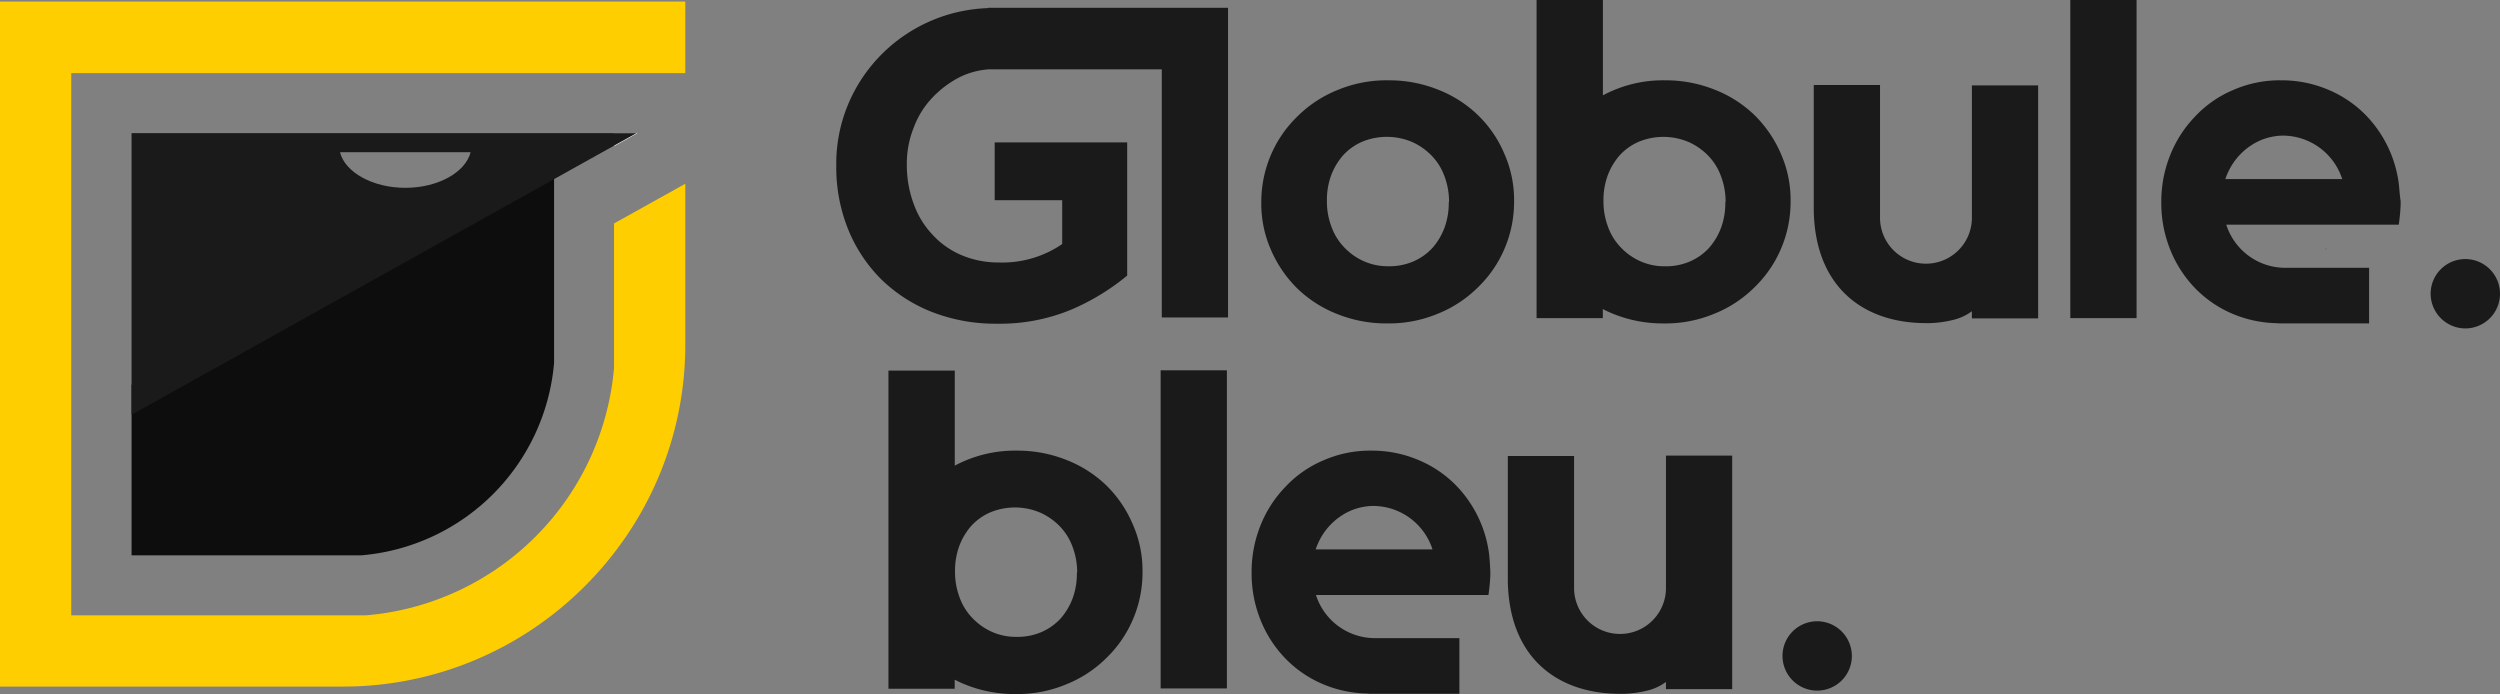
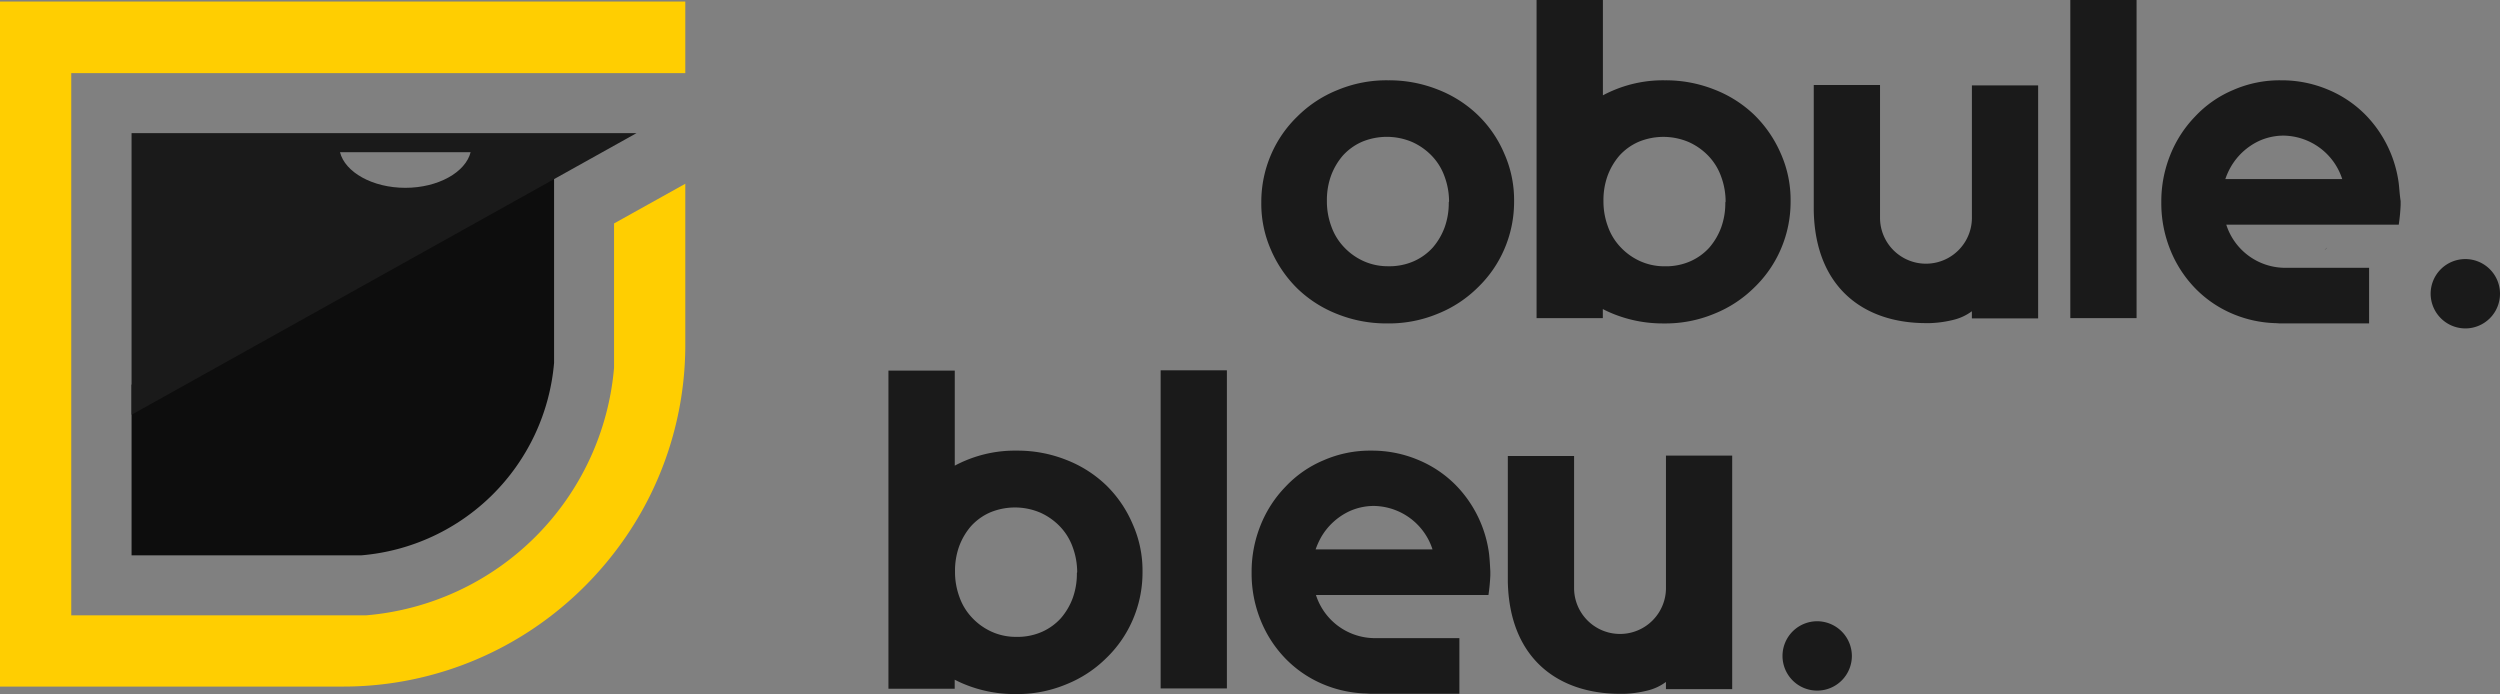
<svg xmlns="http://www.w3.org/2000/svg" id="globule-logo" width="180.214" height="50.032" viewBox="0 0 180.214 50.032">
  <rect x="0" y="0" width="180.214" height="50.032" fill="#808080" stroke="none" />
  <g id="Group_1602" data-name="Group 1602" transform="translate(60.282)">
    <g id="Group_1601" data-name="Group 1601">
-       <path id="Path_1602" data-name="Path 1602" d="M279.134,2.5h-.608v.023a11.358,11.358,0,0,0-7.659,3.334,11.249,11.249,0,0,0-2.41,3.6,11.1,11.1,0,0,0-.856,4.415v.068a11.916,11.916,0,0,0,.856,4.528,10.8,10.8,0,0,0,2.365,3.582,10.98,10.98,0,0,0,3.649,2.365,12.6,12.6,0,0,0,4.708.856,13.388,13.388,0,0,0,5.361-1.014,16.448,16.448,0,0,0,4.032-2.455v-9.6h-9.551v4.167h4.866V19.53a7.654,7.654,0,0,1-4.55,1.329,6.852,6.852,0,0,1-2.681-.518,5.969,5.969,0,0,1-2.095-1.464,6.291,6.291,0,0,1-1.374-2.23,7.993,7.993,0,0,1-.5-2.793v-.068a6.972,6.972,0,0,1,.5-2.658,6.282,6.282,0,0,1,1.352-2.163,7.258,7.258,0,0,1,2-1.487,5.636,5.636,0,0,1,2.027-.541h12.5V24.824h4.776V2.5H279.134Z" transform="translate(-267.6 -1.937)" fill="#1a1a1a" />
      <rect id="Rectangle_302" data-name="Rectangle 302" width="4.776" height="22.932" transform="translate(88.958)" fill="#1a1a1a" />
      <path id="Path_1603" data-name="Path 1603" d="M419.234,28.223a8.68,8.68,0,0,0-2.883-1.847,9.5,9.5,0,0,0-3.6-.676,9.166,9.166,0,0,0-3.649.7,8.668,8.668,0,0,0-2.883,1.892,8.483,8.483,0,0,0-1.915,2.771,8.584,8.584,0,0,0-.7,3.4v.068a8.209,8.209,0,0,0,.7,3.4,8.777,8.777,0,0,0,1.892,2.771,8.68,8.68,0,0,0,2.883,1.847,9.5,9.5,0,0,0,3.6.676,9.166,9.166,0,0,0,3.649-.7,8.667,8.667,0,0,0,2.883-1.892,8.484,8.484,0,0,0,1.915-2.771,8.585,8.585,0,0,0,.7-3.4V34.4a8.209,8.209,0,0,0-.7-3.4A8.421,8.421,0,0,0,419.234,28.223Zm-2.117,6.285a5.178,5.178,0,0,1-.293,1.78,4.728,4.728,0,0,1-.856,1.464,4.058,4.058,0,0,1-1.374.991,4.362,4.362,0,0,1-1.847.36,4.23,4.23,0,0,1-1.8-.383,4.449,4.449,0,0,1-1.4-1.014,4.185,4.185,0,0,1-.9-1.487,5.188,5.188,0,0,1-.315-1.78v-.068a5.176,5.176,0,0,1,.293-1.78,4.729,4.729,0,0,1,.856-1.464,4.058,4.058,0,0,1,1.374-.991,4.663,4.663,0,0,1,3.649.023,4.544,4.544,0,0,1,1.419,1.014,4.183,4.183,0,0,1,.9,1.487,5.19,5.19,0,0,1,.315,1.78l-.023.068Z" transform="translate(-372.964 -19.911)" fill="#1a1a1a" />
      <path id="Path_1604" data-name="Path 1604" d="M507.424,8.312a8.68,8.68,0,0,0-2.883-1.847,9.5,9.5,0,0,0-3.6-.676,9.165,9.165,0,0,0-3.649.7,8.946,8.946,0,0,0-.811.383V0H491.7V22.932h4.776v-.653a8.4,8.4,0,0,0,.788.36,9.5,9.5,0,0,0,3.6.676,9.166,9.166,0,0,0,3.649-.7,8.668,8.668,0,0,0,2.883-1.892,8.483,8.483,0,0,0,1.915-2.771,8.585,8.585,0,0,0,.7-3.4v-.068a8.21,8.21,0,0,0-.7-3.4A8.777,8.777,0,0,0,507.424,8.312ZM505.306,14.6a5.176,5.176,0,0,1-.293,1.78,4.728,4.728,0,0,1-.856,1.464,4.058,4.058,0,0,1-1.374.991,4.362,4.362,0,0,1-1.847.36,4.23,4.23,0,0,1-1.8-.383,4.45,4.45,0,0,1-1.4-1.014,4.184,4.184,0,0,1-.9-1.487,5.187,5.187,0,0,1-.315-1.78v-.068a5.178,5.178,0,0,1,.293-1.78,4.733,4.733,0,0,1,.856-1.464,4.059,4.059,0,0,1,1.374-.991,4.663,4.663,0,0,1,3.649.023,4.545,4.545,0,0,1,1.419,1.014,4.183,4.183,0,0,1,.9,1.487,5.188,5.188,0,0,1,.315,1.78l-.023.068Z" transform="translate(-441.217)" fill="#1a1a1a" />
      <path id="Path_1605" data-name="Path 1605" d="M588.487,44.365h.293a8.032,8.032,0,0,0,1.644-.225,3.678,3.678,0,0,0,1.374-.631v.518h4.776v-16.8H591.8v9.6a3.312,3.312,0,0,1-6.623,0V27.2H580.4v8.38h0v.7C580.513,41.82,584.027,44.365,588.487,44.365Z" transform="translate(-509.936 -21.073)" fill="#1a1a1a" />
      <path id="Path_1606" data-name="Path 1606" d="M743.9,79.38l.18-.18A.686.686,0,0,1,743.9,79.38Z" transform="translate(-636.605 -61.359)" fill="#1a1a1a" />
      <rect id="Rectangle_303" data-name="Rectangle 303" width="4.776" height="22.932" transform="translate(23.383 26.694)" fill="#1a1a1a" />
      <path id="Path_1607" data-name="Path 1607" d="M300.024,126.89a8.679,8.679,0,0,0-2.883-1.847,9.5,9.5,0,0,0-3.6-.676,9.166,9.166,0,0,0-3.649.7,8.947,8.947,0,0,0-.811.383V118.6H284.3v22.932h4.776v-.653a8.4,8.4,0,0,0,.788.36,9.5,9.5,0,0,0,3.6.676,9.166,9.166,0,0,0,3.649-.7A8.667,8.667,0,0,0,300,139.325a8.483,8.483,0,0,0,1.915-2.771,8.584,8.584,0,0,0,.7-3.4v-.068a8.209,8.209,0,0,0-.7-3.4A8.628,8.628,0,0,0,300.024,126.89Zm-2.14,6.307a5.178,5.178,0,0,1-.293,1.78,4.729,4.729,0,0,1-.856,1.464,4.057,4.057,0,0,1-1.374.991,4.362,4.362,0,0,1-1.847.36,4.23,4.23,0,0,1-1.8-.383,4.45,4.45,0,0,1-1.4-1.014,4.183,4.183,0,0,1-.9-1.487,5.188,5.188,0,0,1-.315-1.78v-.068a5.176,5.176,0,0,1,.293-1.78,4.729,4.729,0,0,1,.856-1.464,4.058,4.058,0,0,1,1.374-.991,4.663,4.663,0,0,1,3.649.023,4.544,4.544,0,0,1,1.419,1.014,4.183,4.183,0,0,1,.9,1.487,5.188,5.188,0,0,1,.315,1.78l-.023.068Z" transform="translate(-280.538 -91.883)" fill="#1a1a1a" />
      <path id="Path_1608" data-name="Path 1608" d="M493.9,146.431V155.4a3.312,3.312,0,0,1-6.623,0v-9.574H482.5v8.357h0v.7c.113,5.542,3.627,8.087,8.087,8.087h.293a8.029,8.029,0,0,0,1.644-.225,3.679,3.679,0,0,0,1.374-.631v.518h4.776V145.8H493.9v.631Z" transform="translate(-434.09 -112.956)" fill="#1a1a1a" />
      <path id="Path_1609" data-name="Path 1609" d="M780.3,87.9a2.5,2.5,0,1,0-2.5-2.5A2.509,2.509,0,0,0,780.3,87.9Z" transform="translate(-662.868 -64.225)" fill="#1a1a1a" />
      <path id="Path_1610" data-name="Path 1610" d="M572.9,198.8a2.5,2.5,0,1,0,2.5,2.5A2.509,2.509,0,0,0,572.9,198.8Z" transform="translate(-502.189 -154.017)" fill="#1a1a1a" />
    </g>
    <path id="Path_1611" data-name="Path 1611" d="M708.72,33.134a8.68,8.68,0,0,0-2.365-4.911,8.22,8.22,0,0,0-2.726-1.847,8.57,8.57,0,0,0-3.4-.676,8.345,8.345,0,0,0-3.447.7,8.012,8.012,0,0,0-2.726,1.892,8.535,8.535,0,0,0-1.8,2.771,8.967,8.967,0,0,0-.653,3.4v.068a8.967,8.967,0,0,0,.653,3.4,8.535,8.535,0,0,0,1.8,2.771,8.222,8.222,0,0,0,2.726,1.847,8.544,8.544,0,0,0,2.951.653c.158,0,.315.023.473.023h6.375v-4.01h-6.15a4.467,4.467,0,0,1-4.145-3.109H708.72a13.934,13.934,0,0,0,.135-1.4V34.4C708.788,33.967,708.765,33.539,708.72,33.134ZM698.651,30.07a4.277,4.277,0,0,1,1.78-.383,4.513,4.513,0,0,1,4.213,3.131h-8.425a4.931,4.931,0,0,1,.383-.856A4.615,4.615,0,0,1,698.651,30.07Z" transform="translate(-596.086 -19.911)" fill="#1a1a1a" />
    <path id="Path_1612" data-name="Path 1612" d="M417.62,151.634a8.681,8.681,0,0,0-2.365-4.911,8.222,8.222,0,0,0-2.726-1.847,8.569,8.569,0,0,0-3.4-.676,8.345,8.345,0,0,0-3.447.7,8.011,8.011,0,0,0-2.726,1.892,8.535,8.535,0,0,0-1.8,2.771,8.967,8.967,0,0,0-.653,3.4v.068a8.967,8.967,0,0,0,.653,3.4,8.535,8.535,0,0,0,1.8,2.771,8.221,8.221,0,0,0,2.726,1.847,8.544,8.544,0,0,0,2.951.653c.158,0,.315.023.473.023h6.375v-4.01h-6.195a4.467,4.467,0,0,1-4.145-3.109h12.435a13.961,13.961,0,0,0,.135-1.4V152.9C417.688,152.467,417.665,152.039,417.62,151.634Zm-10.069-3.064a4.277,4.277,0,0,1,1.78-.383,4.513,4.513,0,0,1,4.212,3.131h-8.425a5.836,5.836,0,0,1,.383-.856A4.626,4.626,0,0,1,407.551,148.57Z" transform="translate(-370.562 -111.716)" fill="#1a1a1a" />
  </g>
  <g id="Group_1604" data-name="Group 1604" transform="translate(0 0.113)">
    <g id="Group_1603" data-name="Group 1603" transform="translate(5.136 5.159)">
      <path id="Path_1613" data-name="Path 1613" d="M76.881,43.546l-4.325,2.41V59.135a15.207,15.207,0,0,1-13.9,13.876H42.1V42.6H76.859" transform="translate(-37.752 -38.275)" fill="none" />
-       <path id="Path_1614" data-name="Path 1614" d="M61.929,23.4H22.8V62.506H44.065A19.584,19.584,0,0,0,61.929,44.665V34.258" transform="translate(-22.8 -23.4)" fill="none" />
-       <path id="Path_1615" data-name="Path 1615" d="M196.5,42.6h1.689l-1.689.946" transform="translate(-157.371 -38.275)" fill="#fff" />
      <path id="Path_1616" data-name="Path 1616" d="M42.1,64.763v12.3H58.657a15.226,15.226,0,0,0,13.9-13.876V47.8Z" transform="translate(-37.752 -42.303)" fill="#0d0d0d" />
    </g>
    <path id="Path_1617" data-name="Path 1617" d="M42.1,42.6V62.9L78.5,42.6Zm19.733,3.942c-2.365,0-4.348-1.126-4.708-2.568h9.416C66.181,45.416,64.2,46.542,61.833,46.542Z" transform="translate(-32.616 -33.116)" fill="#1a1a1a" />
    <path id="Path_1618" data-name="Path 1618" d="M0,.5V49.879H24.689a24.551,24.551,0,0,0,14.665-4.821,24.988,24.988,0,0,0,5.226-5.226A24.452,24.452,0,0,0,49.4,25.167V13.633l-5.136,2.861V26.9A19.584,19.584,0,0,1,26.4,44.743H5.136V5.659H49.4V.5Z" transform="translate(0 -0.5)" fill="#ffce01" />
  </g>
</svg>